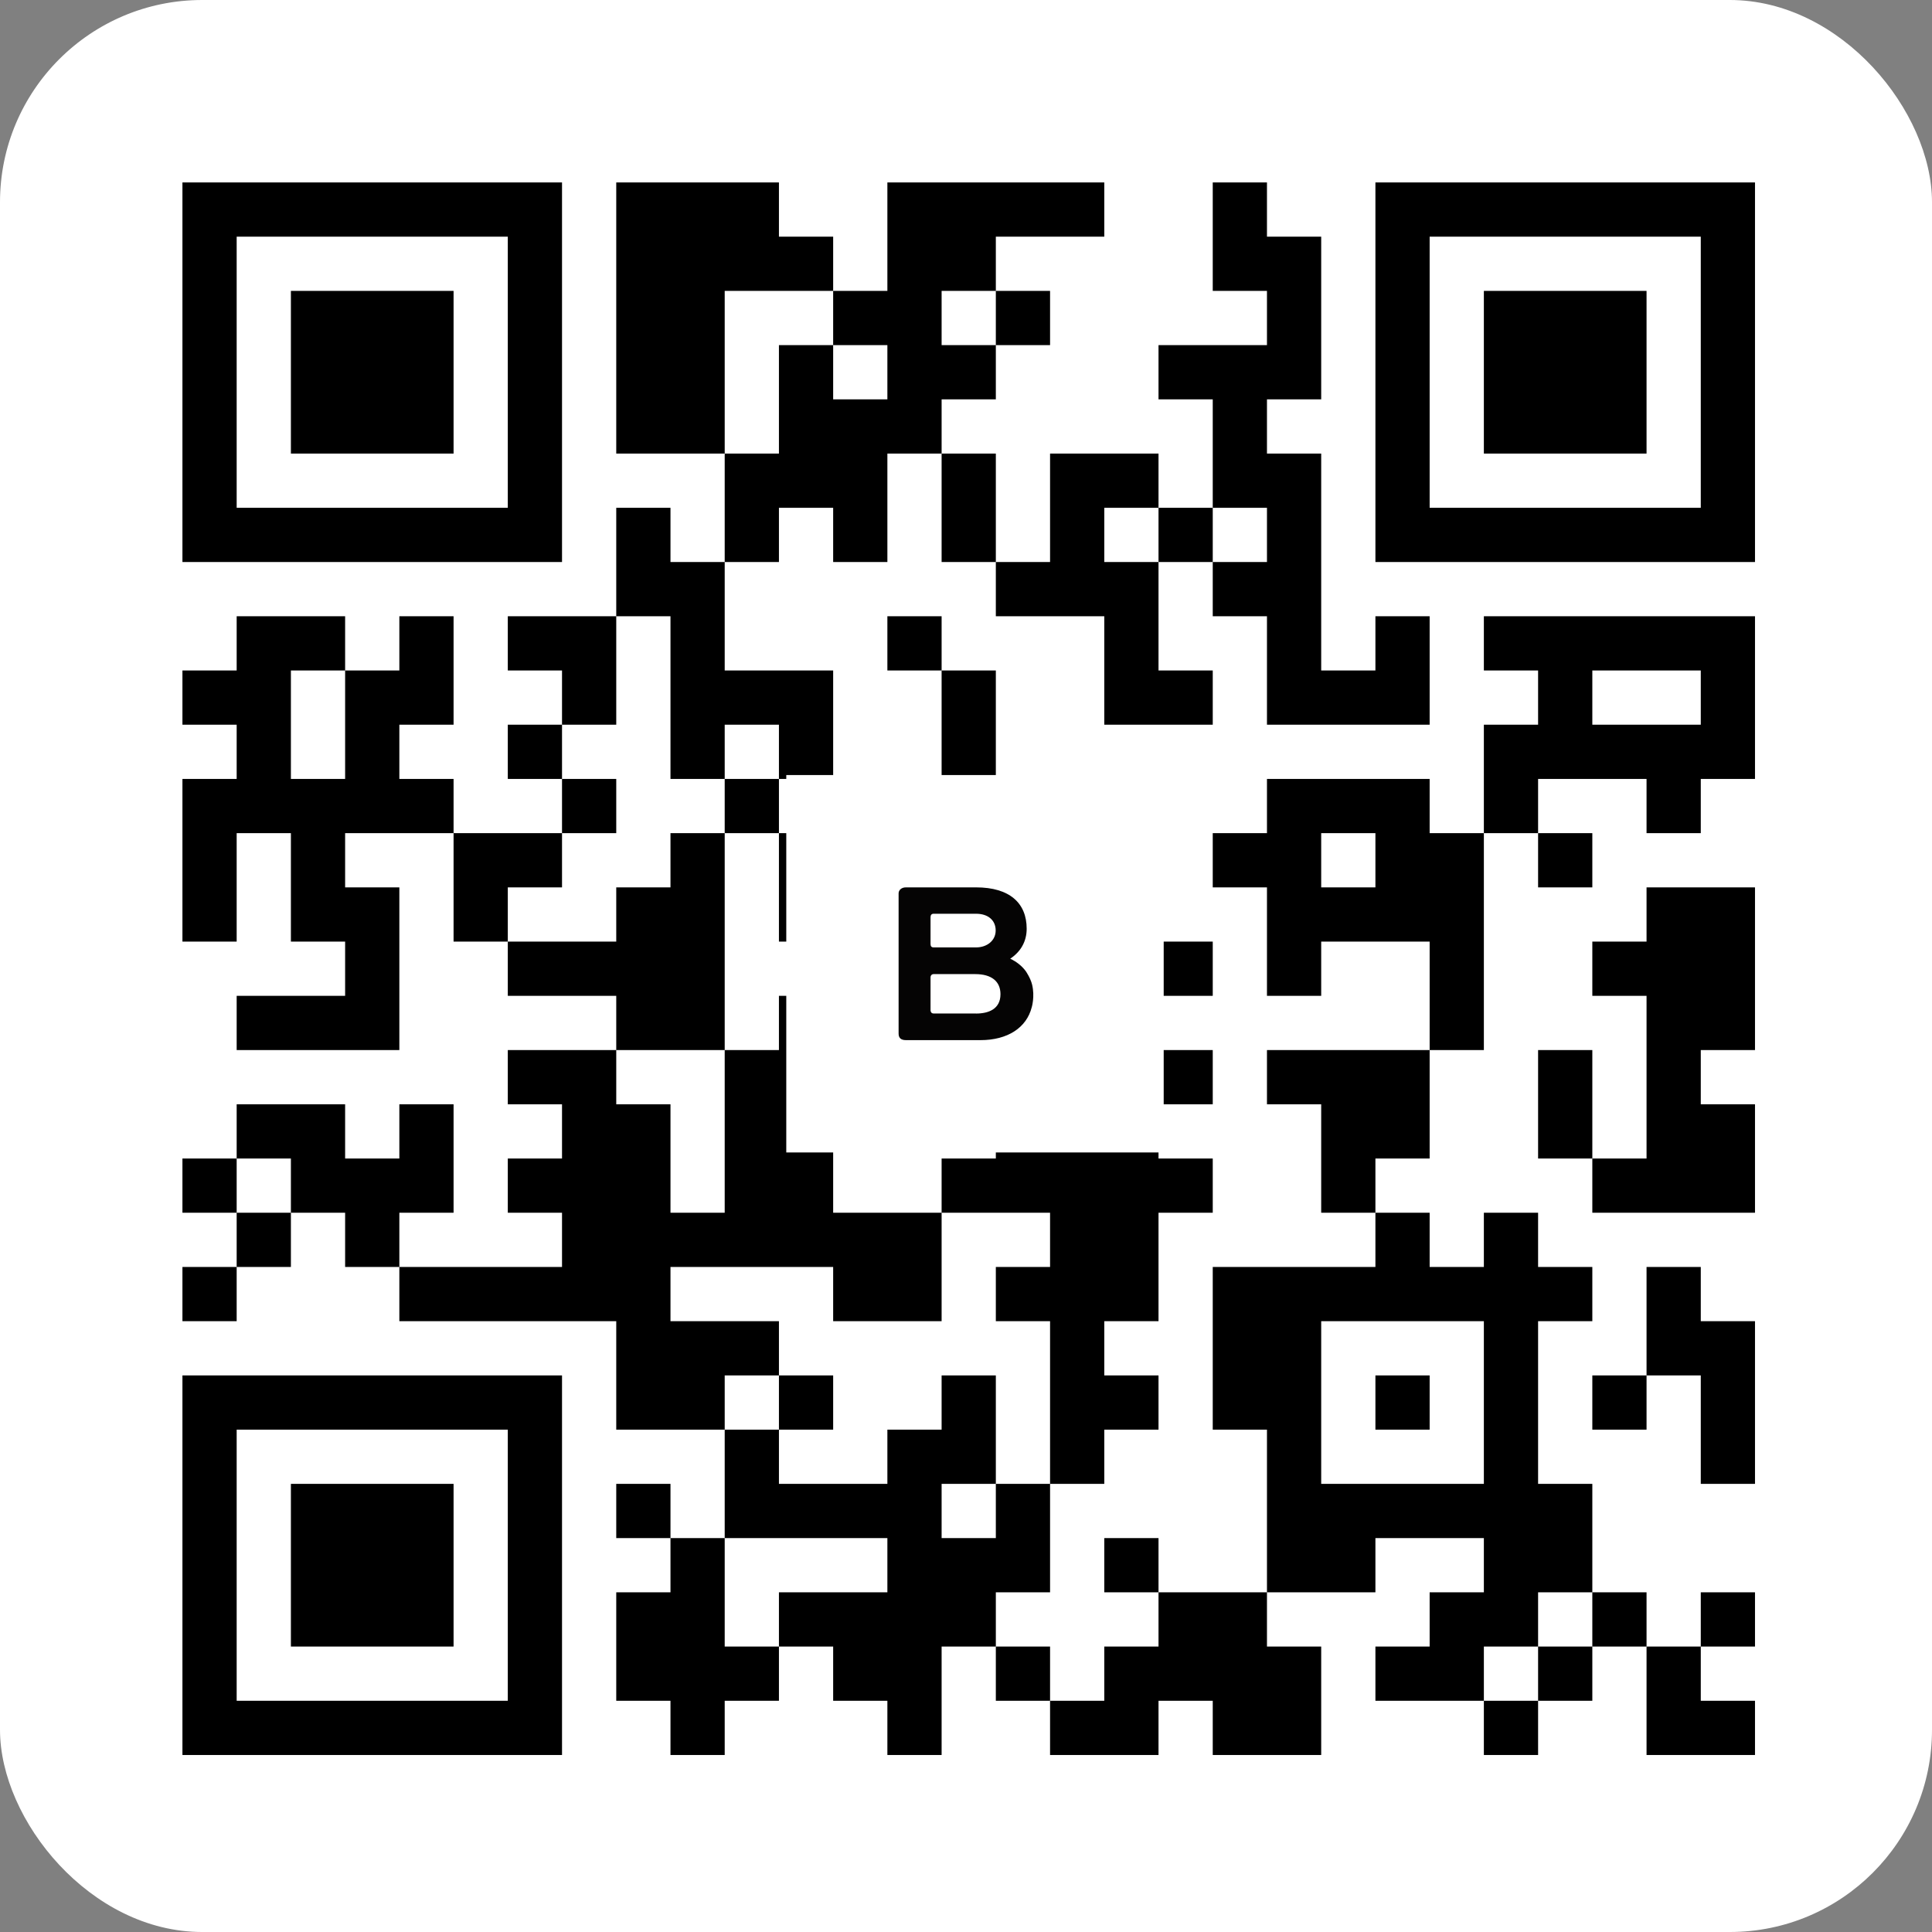
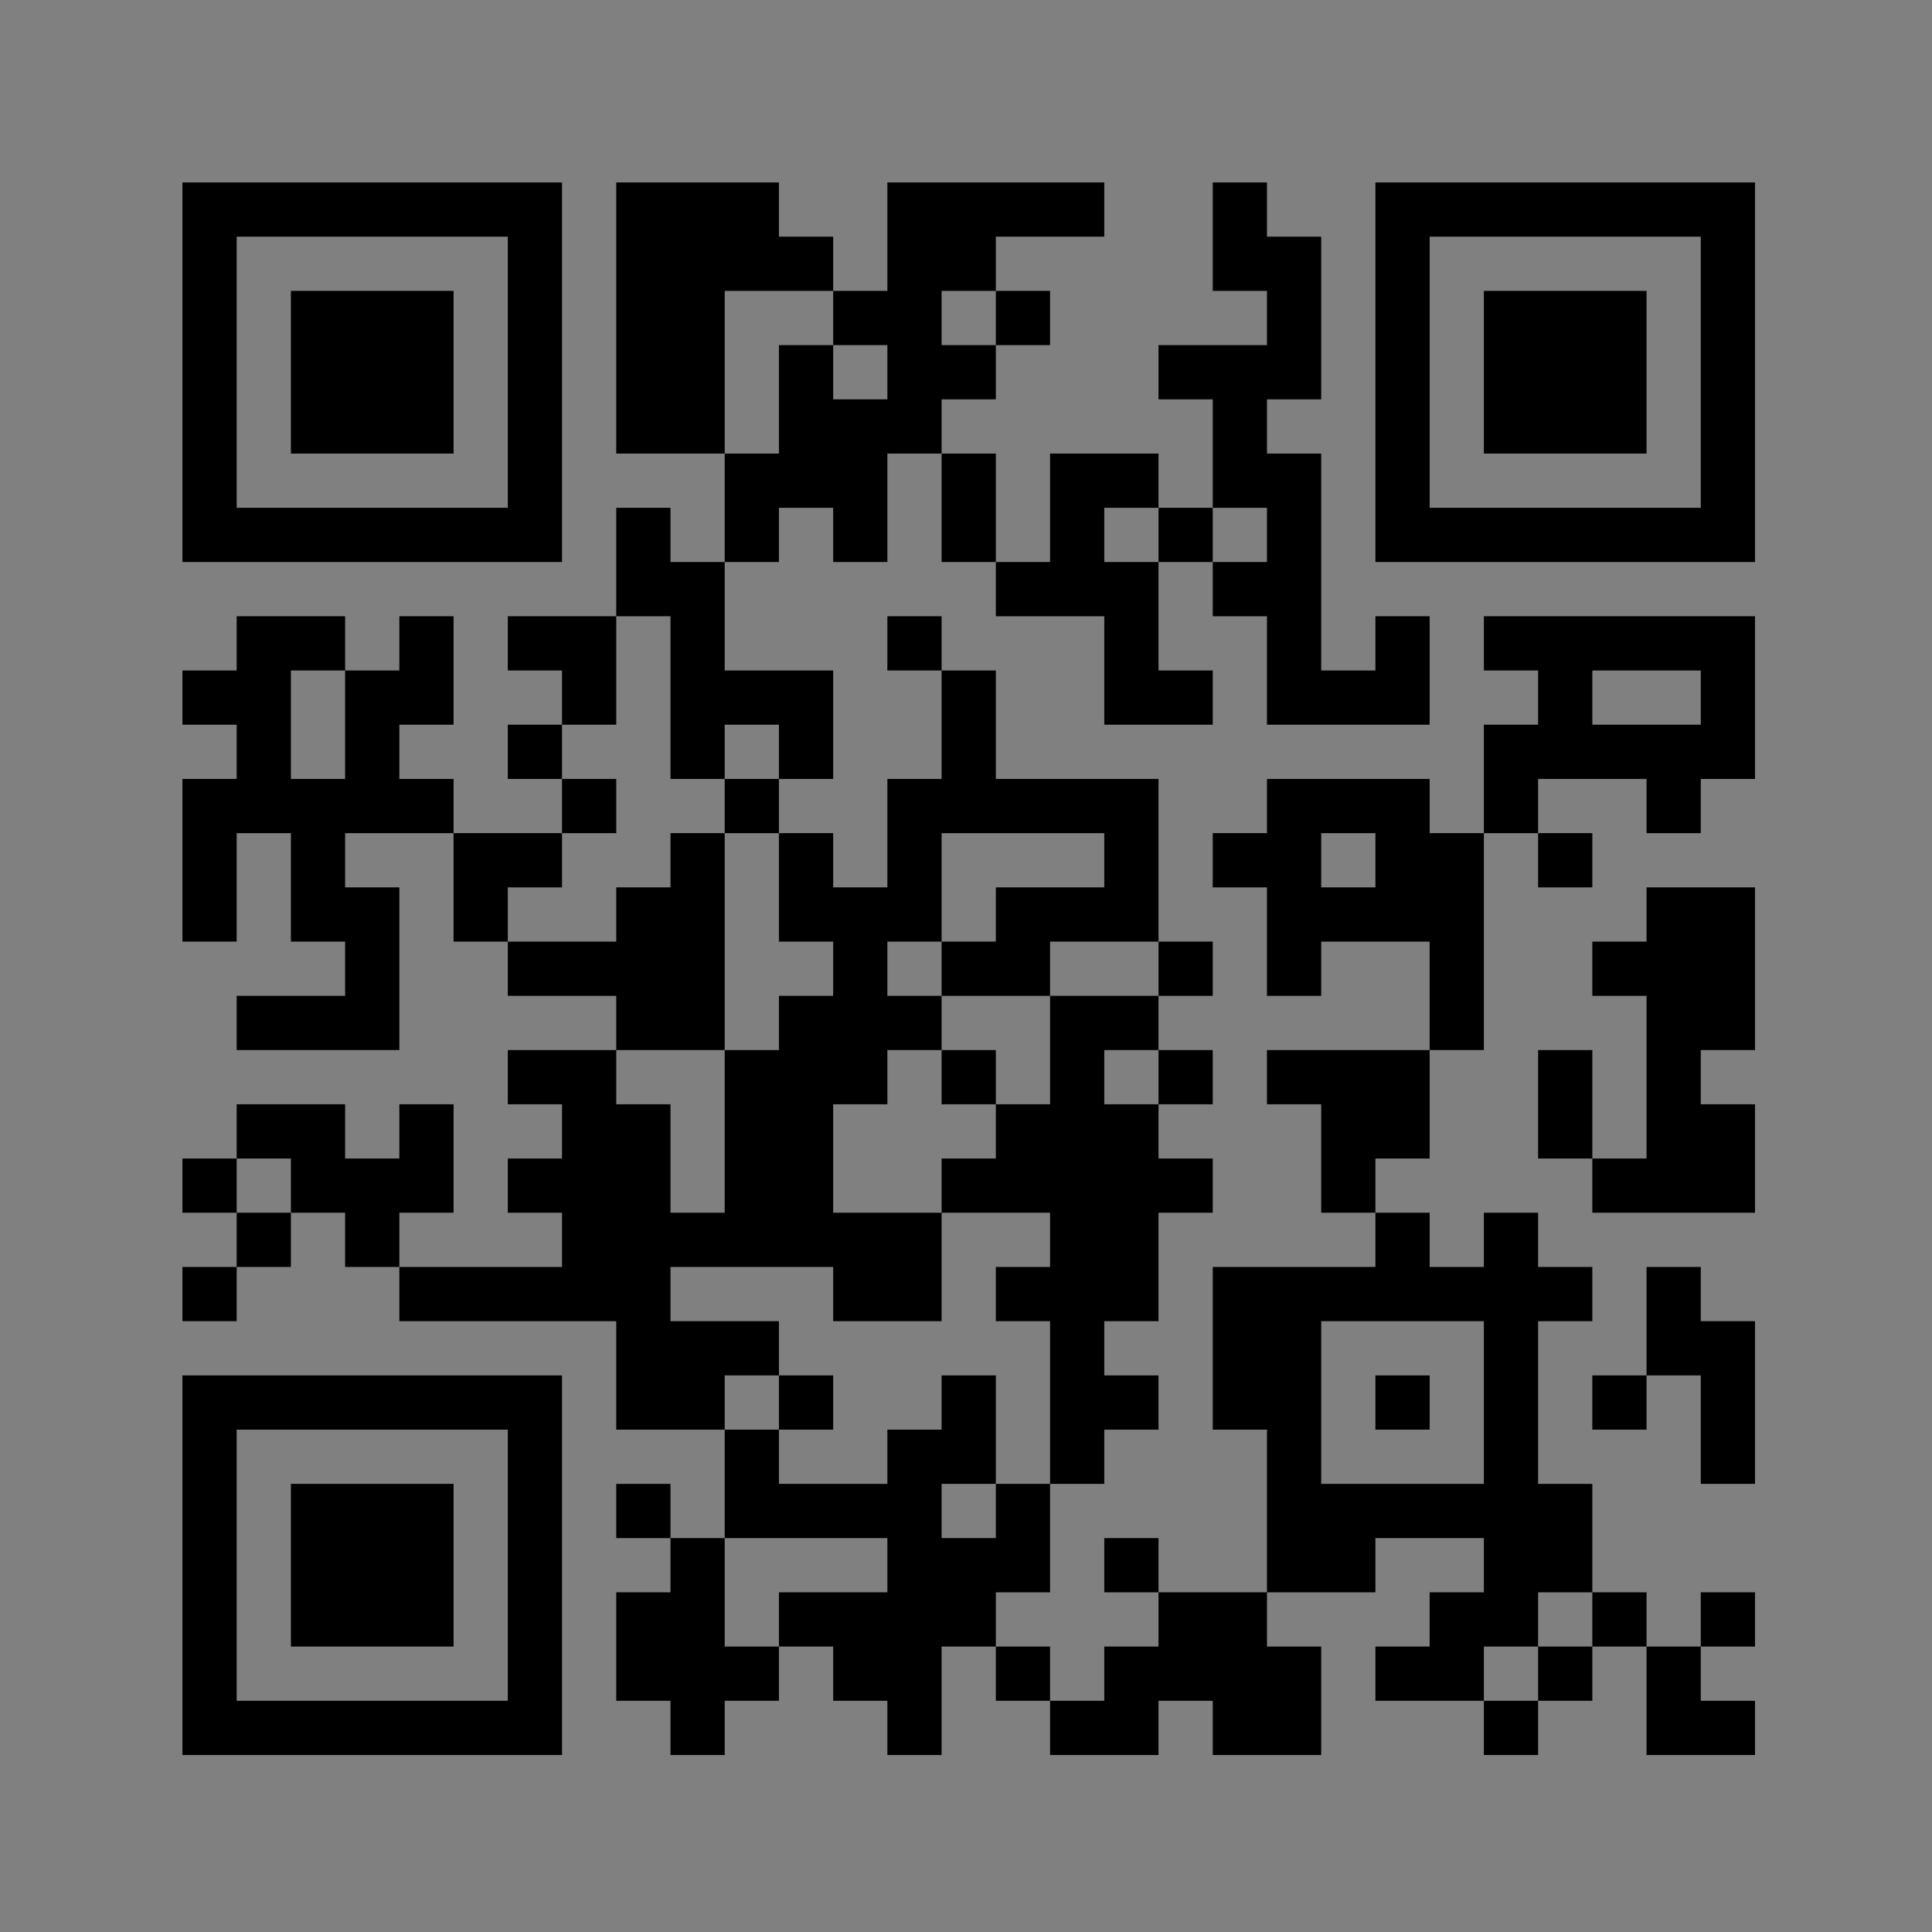
<svg xmlns="http://www.w3.org/2000/svg" width="172" height="172" viewBox="0 0 172 172" fill="none">
  <rect x="0" y="0" width="172" height="172" fill="#808080" stroke="none" />
-   <rect width="172" height="172" rx="18" fill="white" />
-   <path d="M16.242 16.242H50.035V21.07H16.242V16.242ZM54.863 16.242H69.346V21.07H54.863V16.242ZM79.001 16.242H98.311V21.07H79.001V16.242ZM107.967 16.242H112.794V21.07H107.967V16.242ZM122.449 16.242H156.242V21.07H122.449V16.242ZM16.242 21.07H21.07V25.897H16.242V21.07ZM45.208 21.07H50.035V25.897H45.208V21.07ZM54.863 21.07H74.174V25.897H54.863V21.07ZM79.001 21.07H88.656V25.897H79.001V21.07ZM107.967 21.07H117.622V25.897H107.967V21.07ZM122.449 21.07H127.277V25.897H122.449V21.07ZM151.415 21.07H156.242V25.897H151.415V21.07ZM16.242 25.897H21.07V30.725H16.242V25.897ZM25.898 25.897H40.38V30.725H25.898V25.897ZM45.208 25.897H50.035V30.725H45.208V25.897ZM54.863 25.897H64.518V30.725H54.863V25.897ZM74.174 25.897H83.829V30.725H74.174V25.897ZM88.656 25.897H93.484V30.725H88.656V25.897ZM112.794 25.897H117.622V30.725H112.794V25.897ZM122.449 25.897H127.277V30.725H122.449V25.897ZM132.104 25.897H146.587V30.725H132.104V25.897ZM151.415 25.897H156.242V30.725H151.415V25.897ZM16.242 30.725H21.07V35.553H16.242V30.725ZM25.898 30.725H40.38V35.553H25.898V30.725ZM45.208 30.725H50.035V35.553H45.208V30.725ZM54.863 30.725H64.518V35.553H54.863V30.725ZM69.346 30.725H74.174V35.553H69.346V30.725ZM79.001 30.725H88.656V35.553H79.001V30.725ZM103.139 30.725H117.622V35.553H103.139V30.725ZM122.449 30.725H127.277V35.553H122.449V30.725ZM132.104 30.725H146.587V35.553H132.104V30.725ZM151.415 30.725H156.242V35.553H151.415V30.725ZM16.242 35.553H21.07V40.38H16.242V35.553ZM25.898 35.553H40.38V40.38H25.898V35.553ZM45.208 35.553H50.035V40.38H45.208V35.553ZM54.863 35.553H64.518V40.38H54.863V35.553ZM69.346 35.553H83.829V40.38H69.346V35.553ZM107.967 35.553H112.794V40.38H107.967V35.553ZM122.449 35.553H127.277V40.38H122.449V35.553ZM132.104 35.553H146.587V40.38H132.104V35.553ZM151.415 35.553H156.242V40.38H151.415V35.553ZM16.242 40.38H21.07V45.208H16.242V40.38ZM45.208 40.38H50.035V45.208H45.208V40.38ZM64.518 40.38H79.001V45.208H64.518V40.38ZM83.829 40.38H88.656V45.208H83.829V40.38ZM93.484 40.38H103.139V45.208H93.484V40.38ZM107.967 40.38H117.622V45.208H107.967V40.38ZM122.449 40.38H127.277V45.208H122.449V40.38ZM151.415 40.38H156.242V45.208H151.415V40.38ZM16.242 45.208H50.035V50.035H16.242V45.208ZM54.863 45.208H59.691V50.035H54.863V45.208ZM64.518 45.208H69.346V50.035H64.518V45.208ZM74.174 45.208H79.001V50.035H74.174V45.208ZM83.829 45.208H88.656V50.035H83.829V45.208ZM93.484 45.208H98.311V50.035H93.484V45.208ZM103.139 45.208H107.967V50.035H103.139V45.208ZM112.794 45.208H117.622V50.035H112.794V45.208ZM122.449 45.208H156.242V50.035H122.449V45.208ZM54.863 50.035H64.518V54.863H54.863V50.035ZM88.656 50.035H103.139V54.863H88.656V50.035ZM107.967 50.035H117.622V54.863H107.967V50.035ZM21.07 54.863H30.725V59.691H21.07V54.863ZM35.553 54.863H40.38V59.691H35.553V54.863ZM45.208 54.863H54.863V59.691H45.208V54.863ZM59.691 54.863H64.518V59.691H59.691V54.863ZM79.001 54.863H83.829V59.691H79.001V54.863ZM98.311 54.863H103.139V59.691H98.311V54.863ZM112.794 54.863H117.622V59.691H112.794V54.863ZM122.449 54.863H127.277V59.691H122.449V54.863ZM132.104 54.863H156.242V59.691H132.104V54.863ZM16.242 59.691H25.898V64.518H16.242V59.691ZM30.725 59.691H40.38V64.518H30.725V59.691ZM50.035 59.691H54.863V64.518H50.035V59.691ZM59.691 59.691H74.174V64.518H59.691V59.691ZM83.829 59.691H88.656V64.518H83.829V59.691ZM98.311 59.691H107.967V64.518H98.311V59.691ZM112.794 59.691H127.277V64.518H112.794V59.691ZM136.932 59.691H141.76V64.518H136.932V59.691ZM151.415 59.691H156.242V64.518H151.415V59.691ZM21.07 64.518H25.898V69.346H21.07V64.518ZM30.725 64.518H35.553V69.346H30.725V64.518ZM45.208 64.518H50.035V69.346H45.208V64.518ZM59.691 64.518H64.518V69.346H59.691V64.518ZM69.346 64.518H74.174V69.346H69.346V64.518ZM83.829 64.518H88.656V69.346H83.829V64.518ZM132.104 64.518H156.242V69.346H132.104V64.518ZM16.242 69.346H40.38V74.173H16.242V69.346ZM50.035 69.346H54.863V74.173H50.035V69.346ZM64.518 69.346H69.346V74.173H64.518V69.346ZM79.001 69.346H103.139V74.173H79.001V69.346ZM112.794 69.346H127.277V74.173H112.794V69.346ZM132.104 69.346H136.932V74.173H132.104V69.346ZM146.587 69.346H151.415V74.173H146.587V69.346ZM16.242 74.173H21.07V79.001H16.242V74.173ZM25.898 74.173H30.725V79.001H25.898V74.173ZM40.38 74.173H50.035V79.001H40.38V74.173ZM59.691 74.173H64.518V79.001H59.691V74.173ZM69.346 74.173H74.174V79.001H69.346V74.173ZM79.001 74.173H83.829V79.001H79.001V74.173ZM98.311 74.173H103.139V79.001H98.311V74.173ZM107.967 74.173H117.622V79.001H107.967V74.173ZM122.449 74.173H132.104V79.001H122.449V74.173ZM136.932 74.173H141.76V79.001H136.932V74.173ZM16.242 79.001H21.07V83.828H16.242V79.001ZM25.898 79.001H35.553V83.828H25.898V79.001ZM40.38 79.001H45.208V83.828H40.38V79.001ZM54.863 79.001H64.518V83.828H54.863V79.001ZM69.346 79.001H83.829V83.828H69.346V79.001ZM88.656 79.001H103.139V83.828H88.656V79.001ZM112.794 79.001H132.104V83.828H112.794V79.001ZM146.587 79.001H156.242V83.828H146.587V79.001ZM30.725 83.828H35.553V88.656H30.725V83.828ZM45.208 83.828H64.518V88.656H45.208V83.828ZM74.174 83.828H79.001V88.656H74.174V83.828ZM83.829 83.828H93.484V88.656H83.829V83.828ZM103.139 83.828H107.967V88.656H103.139V83.828ZM112.794 83.828H117.622V88.656H112.794V83.828ZM127.277 83.828H132.104V88.656H127.277V83.828ZM141.76 83.828H156.242V88.656H141.76V83.828ZM21.07 88.656H35.553V93.484H21.07V88.656ZM54.863 88.656H64.518V93.484H54.863V88.656ZM69.346 88.656H83.829V93.484H69.346V88.656ZM93.484 88.656H103.139V93.484H93.484V88.656ZM127.277 88.656H132.104V93.484H127.277V88.656ZM146.587 88.656H156.242V93.484H146.587V88.656ZM45.208 93.484H54.863V98.311H45.208V93.484ZM64.518 93.484H79.001V98.311H64.518V93.484ZM83.829 93.484H88.656V98.311H83.829V93.484ZM93.484 93.484H98.311V98.311H93.484V93.484ZM103.139 93.484H107.967V98.311H103.139V93.484ZM112.794 93.484H127.277V98.311H112.794V93.484ZM136.932 93.484H141.76V98.311H136.932V93.484ZM146.587 93.484H151.415V98.311H146.587V93.484ZM21.07 98.311H30.725V103.139H21.07V98.311ZM35.553 98.311H40.38V103.139H35.553V98.311ZM50.035 98.311H59.691V103.139H50.035V98.311ZM64.518 98.311H74.174V103.139H64.518V98.311ZM88.656 98.311H103.139V103.139H88.656V98.311ZM117.622 98.311H127.277V103.139H117.622V98.311ZM136.932 98.311H141.76V103.139H136.932V98.311ZM146.587 98.311H156.242V103.139H146.587V98.311ZM16.242 103.139H21.07V107.966H16.242V103.139ZM25.898 103.139H40.38V107.966H25.898V103.139ZM45.208 103.139H59.691V107.966H45.208V103.139ZM64.518 103.139H74.174V107.966H64.518V103.139ZM83.829 103.139H107.967V107.966H83.829V103.139ZM117.622 103.139H122.449V107.966H117.622V103.139ZM141.76 103.139H156.242V107.966H141.76V103.139ZM21.07 107.966H25.898V112.794H21.07V107.966ZM30.725 107.966H35.553V112.794H30.725V107.966ZM50.035 107.966H83.829V112.794H50.035V107.966ZM93.484 107.966H103.139V112.794H93.484V107.966ZM122.449 107.966H127.277V112.794H122.449V107.966ZM132.104 107.966H136.932V112.794H132.104V107.966ZM16.242 112.794H21.07V117.621H16.242V112.794ZM35.553 112.794H59.691V117.621H35.553V112.794ZM74.174 112.794H83.829V117.621H74.174V112.794ZM88.656 112.794H103.139V117.621H88.656V112.794ZM107.967 112.794H141.76V117.621H107.967V112.794ZM146.587 112.794H151.415V117.621H146.587V112.794ZM54.863 117.621H69.346V122.449H54.863V117.621ZM93.484 117.621H98.311V122.449H93.484V117.621ZM107.967 117.621H117.622V122.449H107.967V117.621ZM132.104 117.621H136.932V122.449H132.104V117.621ZM146.587 117.621H156.242V122.449H146.587V117.621ZM16.242 122.449H50.035V127.277H16.242V122.449ZM54.863 122.449H64.518V127.277H54.863V122.449ZM69.346 122.449H74.174V127.277H69.346V122.449ZM83.829 122.449H88.656V127.277H83.829V122.449ZM93.484 122.449H103.139V127.277H93.484V122.449ZM107.967 122.449H117.622V127.277H107.967V122.449ZM122.449 122.449H127.277V127.277H122.449V122.449ZM132.104 122.449H136.932V127.277H132.104V122.449ZM141.76 122.449H146.587V127.277H141.76V122.449ZM151.415 122.449H156.242V127.277H151.415V122.449ZM16.242 127.277H21.07V132.104H16.242V127.277ZM45.208 127.277H50.035V132.104H45.208V127.277ZM64.518 127.277H69.346V132.104H64.518V127.277ZM79.001 127.277H88.656V132.104H79.001V127.277ZM93.484 127.277H98.311V132.104H93.484V127.277ZM112.794 127.277H117.622V132.104H112.794V127.277ZM132.104 127.277H136.932V132.104H132.104V127.277ZM151.415 127.277H156.242V132.104H151.415V127.277ZM16.242 132.104H21.07V136.932H16.242V132.104ZM25.898 132.104H40.38V136.932H25.898V132.104ZM45.208 132.104H50.035V136.932H45.208V132.104ZM54.863 132.104H59.691V136.932H54.863V132.104ZM64.518 132.104H83.829V136.932H64.518V132.104ZM88.656 132.104H93.484V136.932H88.656V132.104ZM112.794 132.104H141.76V136.932H112.794V132.104ZM16.242 136.932H21.07V141.759H16.242V136.932ZM25.898 136.932H40.38V141.759H25.898V136.932ZM45.208 136.932H50.035V141.759H45.208V136.932ZM59.691 136.932H64.518V141.759H59.691V136.932ZM79.001 136.932H93.484V141.759H79.001V136.932ZM98.311 136.932H103.139V141.759H98.311V136.932ZM112.794 136.932H122.449V141.759H112.794V136.932ZM132.104 136.932H141.76V141.759H132.104V136.932ZM16.242 141.759H21.07V146.587H16.242V141.759ZM25.898 141.759H40.38V146.587H25.898V141.759ZM45.208 141.759H50.035V146.587H45.208V141.759ZM54.863 141.759H64.518V146.587H54.863V141.759ZM69.346 141.759H88.656V146.587H69.346V141.759ZM103.139 141.759H112.794V146.587H103.139V141.759ZM127.277 141.759H136.932V146.587H127.277V141.759ZM141.76 141.759H146.587V146.587H141.76V141.759ZM151.415 141.759H156.242V146.587H151.415V141.759ZM16.242 146.587H21.07V151.415H16.242V146.587ZM45.208 146.587H50.035V151.415H45.208V146.587ZM54.863 146.587H69.346V151.415H54.863V146.587ZM74.174 146.587H83.829V151.415H74.174V146.587ZM88.656 146.587H93.484V151.415H88.656V146.587ZM98.311 146.587H117.622V151.415H98.311V146.587ZM122.449 146.587H132.104V151.415H122.449V146.587ZM136.932 146.587H141.76V151.415H136.932V146.587ZM146.587 146.587H151.415V151.415H146.587V146.587ZM16.242 151.415H50.035V156.242H16.242V151.415ZM59.691 151.415H64.518V156.242H59.691V151.415ZM79.001 151.415H83.829V156.242H79.001V151.415ZM93.484 151.415H103.139V156.242H93.484V151.415ZM107.967 151.415H117.622V156.242H107.967V151.415ZM132.104 151.415H136.932V156.242H132.104V151.415ZM146.587 151.415H156.242V156.242H146.587V151.415Z" fill="black" />
-   <rect width="33.6" height="33.6" transform="translate(70 69)" fill="white" />
-   <path fill-rule="evenodd" clip-rule="evenodd" d="M86.896 90.228H83.118C82.942 90.228 82.853 90.113 82.843 89.959V89.853V87.073C82.843 87.073 82.843 87.073 82.843 87.049V87.02C82.843 86.842 82.952 86.722 83.118 86.722H86.829C88.273 86.722 89.069 87.371 89.069 88.509C89.069 89.844 87.993 90.233 86.891 90.233L86.896 90.228ZM82.843 81.68V81.651C82.843 81.454 82.942 81.348 83.118 81.348H86.896C87.972 81.348 88.642 81.934 88.642 82.837C88.642 83.74 87.868 84.345 86.896 84.345H83.154C83.129 84.345 83.144 84.345 83.118 84.345C82.936 84.345 82.843 84.249 82.843 84.047V83.942V81.709C82.843 81.709 82.843 81.704 82.843 81.68ZM91.324 86.463C90.976 85.992 90.508 85.622 89.937 85.349C90.862 84.739 91.402 83.822 91.402 82.683C91.402 80.407 89.895 79 86.896 79H80.66C80.249 78.995 80 79.25 80 79.533V92.014C80 92.37 80.166 92.6 80.66 92.6C80.728 92.6 80.837 92.6 80.858 92.6H87.286C89.718 92.6 91.386 91.486 91.849 89.685C91.849 89.685 92.145 88.734 91.885 87.659C91.74 87.063 91.324 86.463 91.324 86.463Z" fill="#050404" />
+   <path d="M16.242 16.242H50.035V21.07H16.242V16.242ZM54.863 16.242H69.346V21.07H54.863V16.242ZM79.001 16.242H98.311V21.07H79.001V16.242ZM107.967 16.242H112.794V21.07H107.967V16.242ZM122.449 16.242H156.242V21.07H122.449V16.242ZM16.242 21.07H21.07V25.897H16.242V21.07ZM45.208 21.07H50.035V25.897H45.208V21.07ZM54.863 21.07H74.174V25.897H54.863V21.07ZM79.001 21.07H88.656V25.897H79.001V21.07ZM107.967 21.07H117.622V25.897H107.967V21.07ZM122.449 21.07H127.277V25.897H122.449V21.07ZM151.415 21.07H156.242V25.897H151.415V21.07ZM16.242 25.897H21.07V30.725H16.242V25.897ZM25.898 25.897H40.38V30.725H25.898V25.897ZM45.208 25.897H50.035V30.725H45.208V25.897ZM54.863 25.897H64.518V30.725H54.863V25.897ZM74.174 25.897H83.829V30.725H74.174V25.897ZM88.656 25.897H93.484V30.725H88.656V25.897ZM112.794 25.897H117.622V30.725H112.794V25.897ZM122.449 25.897H127.277V30.725H122.449V25.897ZM132.104 25.897H146.587V30.725H132.104V25.897ZM151.415 25.897H156.242V30.725H151.415V25.897ZM16.242 30.725H21.07V35.553H16.242V30.725ZM25.898 30.725H40.38V35.553H25.898V30.725ZM45.208 30.725H50.035V35.553H45.208V30.725ZM54.863 30.725H64.518V35.553H54.863V30.725ZM69.346 30.725H74.174V35.553H69.346V30.725ZM79.001 30.725H88.656V35.553H79.001V30.725ZM103.139 30.725H117.622V35.553H103.139V30.725ZM122.449 30.725H127.277V35.553H122.449V30.725ZM132.104 30.725H146.587V35.553H132.104V30.725ZM151.415 30.725H156.242V35.553H151.415V30.725ZM16.242 35.553H21.07V40.38H16.242V35.553ZM25.898 35.553H40.38V40.38H25.898V35.553ZM45.208 35.553H50.035V40.38H45.208V35.553ZM54.863 35.553H64.518V40.38H54.863V35.553ZM69.346 35.553H83.829V40.38H69.346V35.553ZM107.967 35.553H112.794V40.38H107.967V35.553ZM122.449 35.553H127.277V40.38H122.449V35.553ZM132.104 35.553H146.587V40.38H132.104V35.553ZM151.415 35.553H156.242V40.38H151.415V35.553ZM16.242 40.38H21.07V45.208H16.242V40.38ZM45.208 40.38H50.035V45.208H45.208V40.38ZM64.518 40.38H79.001V45.208H64.518V40.38ZM83.829 40.38H88.656V45.208H83.829V40.38ZM93.484 40.38H103.139V45.208H93.484V40.38ZM107.967 40.38H117.622V45.208H107.967V40.38ZM122.449 40.38H127.277V45.208H122.449V40.38ZM151.415 40.38H156.242V45.208H151.415V40.38ZM16.242 45.208H50.035V50.035H16.242V45.208ZM54.863 45.208H59.691V50.035H54.863V45.208ZM64.518 45.208H69.346V50.035H64.518V45.208ZM74.174 45.208H79.001V50.035H74.174V45.208ZM83.829 45.208H88.656V50.035H83.829V45.208ZM93.484 45.208H98.311V50.035H93.484V45.208ZM103.139 45.208H107.967V50.035H103.139V45.208ZM112.794 45.208H117.622V50.035H112.794V45.208ZM122.449 45.208H156.242V50.035H122.449V45.208ZM54.863 50.035H64.518V54.863H54.863V50.035ZM88.656 50.035H103.139V54.863H88.656V50.035ZM107.967 50.035H117.622V54.863H107.967V50.035ZM21.07 54.863H30.725V59.691H21.07V54.863ZM35.553 54.863H40.38V59.691H35.553V54.863ZM45.208 54.863H54.863V59.691H45.208V54.863ZM59.691 54.863H64.518V59.691H59.691V54.863ZM79.001 54.863H83.829V59.691H79.001V54.863ZM98.311 54.863H103.139V59.691H98.311V54.863ZM112.794 54.863H117.622V59.691H112.794V54.863ZM122.449 54.863H127.277V59.691H122.449V54.863ZM132.104 54.863H156.242V59.691H132.104V54.863ZM16.242 59.691H25.898V64.518H16.242V59.691ZM30.725 59.691H40.38V64.518H30.725V59.691ZM50.035 59.691H54.863V64.518H50.035V59.691ZM59.691 59.691H74.174V64.518H59.691V59.691ZM83.829 59.691H88.656V64.518H83.829V59.691ZM98.311 59.691H107.967V64.518H98.311V59.691ZM112.794 59.691H127.277V64.518H112.794V59.691M136.932 59.691H141.76V64.518H136.932V59.691ZM151.415 59.691H156.242V64.518H151.415V59.691ZM21.07 64.518H25.898V69.346H21.07V64.518ZM30.725 64.518H35.553V69.346H30.725V64.518ZM45.208 64.518H50.035V69.346H45.208V64.518ZM59.691 64.518H64.518V69.346H59.691V64.518ZM69.346 64.518H74.174V69.346H69.346V64.518ZM83.829 64.518H88.656V69.346H83.829V64.518ZM132.104 64.518H156.242V69.346H132.104V64.518ZM16.242 69.346H40.38V74.173H16.242V69.346ZM50.035 69.346H54.863V74.173H50.035V69.346ZM64.518 69.346H69.346V74.173H64.518V69.346ZM79.001 69.346H103.139V74.173H79.001V69.346ZM112.794 69.346H127.277V74.173H112.794V69.346ZM132.104 69.346H136.932V74.173H132.104V69.346ZM146.587 69.346H151.415V74.173H146.587V69.346ZM16.242 74.173H21.07V79.001H16.242V74.173ZM25.898 74.173H30.725V79.001H25.898V74.173ZM40.38 74.173H50.035V79.001H40.38V74.173ZM59.691 74.173H64.518V79.001H59.691V74.173ZM69.346 74.173H74.174V79.001H69.346V74.173ZM79.001 74.173H83.829V79.001H79.001V74.173ZM98.311 74.173H103.139V79.001H98.311V74.173ZM107.967 74.173H117.622V79.001H107.967V74.173ZM122.449 74.173H132.104V79.001H122.449V74.173ZM136.932 74.173H141.76V79.001H136.932V74.173ZM16.242 79.001H21.07V83.828H16.242V79.001ZM25.898 79.001H35.553V83.828H25.898V79.001ZM40.38 79.001H45.208V83.828H40.38V79.001ZM54.863 79.001H64.518V83.828H54.863V79.001ZM69.346 79.001H83.829V83.828H69.346V79.001ZM88.656 79.001H103.139V83.828H88.656V79.001ZM112.794 79.001H132.104V83.828H112.794V79.001ZM146.587 79.001H156.242V83.828H146.587V79.001ZM30.725 83.828H35.553V88.656H30.725V83.828ZM45.208 83.828H64.518V88.656H45.208V83.828ZM74.174 83.828H79.001V88.656H74.174V83.828ZM83.829 83.828H93.484V88.656H83.829V83.828ZM103.139 83.828H107.967V88.656H103.139V83.828ZM112.794 83.828H117.622V88.656H112.794V83.828ZM127.277 83.828H132.104V88.656H127.277V83.828ZM141.76 83.828H156.242V88.656H141.76V83.828ZM21.07 88.656H35.553V93.484H21.07V88.656ZM54.863 88.656H64.518V93.484H54.863V88.656ZM69.346 88.656H83.829V93.484H69.346V88.656ZM93.484 88.656H103.139V93.484H93.484V88.656ZM127.277 88.656H132.104V93.484H127.277V88.656ZM146.587 88.656H156.242V93.484H146.587V88.656ZM45.208 93.484H54.863V98.311H45.208V93.484ZM64.518 93.484H79.001V98.311H64.518V93.484ZM83.829 93.484H88.656V98.311H83.829V93.484ZM93.484 93.484H98.311V98.311H93.484V93.484ZM103.139 93.484H107.967V98.311H103.139V93.484ZM112.794 93.484H127.277V98.311H112.794V93.484ZM136.932 93.484H141.76V98.311H136.932V93.484ZM146.587 93.484H151.415V98.311H146.587V93.484ZM21.07 98.311H30.725V103.139H21.07V98.311ZM35.553 98.311H40.38V103.139H35.553V98.311ZM50.035 98.311H59.691V103.139H50.035V98.311ZM64.518 98.311H74.174V103.139H64.518V98.311ZM88.656 98.311H103.139V103.139H88.656V98.311ZM117.622 98.311H127.277V103.139H117.622V98.311ZM136.932 98.311H141.76V103.139H136.932V98.311ZM146.587 98.311H156.242V103.139H146.587V98.311ZM16.242 103.139H21.07V107.966H16.242V103.139ZM25.898 103.139H40.38V107.966H25.898V103.139ZM45.208 103.139H59.691V107.966H45.208V103.139ZM64.518 103.139H74.174V107.966H64.518V103.139ZM83.829 103.139H107.967V107.966H83.829V103.139ZM117.622 103.139H122.449V107.966H117.622V103.139ZM141.76 103.139H156.242V107.966H141.76V103.139ZM21.07 107.966H25.898V112.794H21.07V107.966ZM30.725 107.966H35.553V112.794H30.725V107.966ZM50.035 107.966H83.829V112.794H50.035V107.966ZM93.484 107.966H103.139V112.794H93.484V107.966ZM122.449 107.966H127.277V112.794H122.449V107.966ZM132.104 107.966H136.932V112.794H132.104V107.966ZM16.242 112.794H21.07V117.621H16.242V112.794ZM35.553 112.794H59.691V117.621H35.553V112.794ZM74.174 112.794H83.829V117.621H74.174V112.794ZM88.656 112.794H103.139V117.621H88.656V112.794ZM107.967 112.794H141.76V117.621H107.967V112.794ZM146.587 112.794H151.415V117.621H146.587V112.794ZM54.863 117.621H69.346V122.449H54.863V117.621ZM93.484 117.621H98.311V122.449H93.484V117.621ZM107.967 117.621H117.622V122.449H107.967V117.621ZM132.104 117.621H136.932V122.449H132.104V117.621ZM146.587 117.621H156.242V122.449H146.587V117.621ZM16.242 122.449H50.035V127.277H16.242V122.449ZM54.863 122.449H64.518V127.277H54.863V122.449ZM69.346 122.449H74.174V127.277H69.346V122.449ZM83.829 122.449H88.656V127.277H83.829V122.449ZM93.484 122.449H103.139V127.277H93.484V122.449ZM107.967 122.449H117.622V127.277H107.967V122.449ZM122.449 122.449H127.277V127.277H122.449V122.449ZM132.104 122.449H136.932V127.277H132.104V122.449ZM141.76 122.449H146.587V127.277H141.76V122.449ZM151.415 122.449H156.242V127.277H151.415V122.449ZM16.242 127.277H21.07V132.104H16.242V127.277ZM45.208 127.277H50.035V132.104H45.208V127.277ZM64.518 127.277H69.346V132.104H64.518V127.277ZM79.001 127.277H88.656V132.104H79.001V127.277ZM93.484 127.277H98.311V132.104H93.484V127.277ZM112.794 127.277H117.622V132.104H112.794V127.277ZM132.104 127.277H136.932V132.104H132.104V127.277ZM151.415 127.277H156.242V132.104H151.415V127.277ZM16.242 132.104H21.07V136.932H16.242V132.104ZM25.898 132.104H40.38V136.932H25.898V132.104ZM45.208 132.104H50.035V136.932H45.208V132.104ZM54.863 132.104H59.691V136.932H54.863V132.104ZM64.518 132.104H83.829V136.932H64.518V132.104ZM88.656 132.104H93.484V136.932H88.656V132.104ZM112.794 132.104H141.76V136.932H112.794V132.104ZM16.242 136.932H21.07V141.759H16.242V136.932ZM25.898 136.932H40.38V141.759H25.898V136.932ZM45.208 136.932H50.035V141.759H45.208V136.932ZM59.691 136.932H64.518V141.759H59.691V136.932ZM79.001 136.932H93.484V141.759H79.001V136.932ZM98.311 136.932H103.139V141.759H98.311V136.932ZM112.794 136.932H122.449V141.759H112.794V136.932ZM132.104 136.932H141.76V141.759H132.104V136.932ZM16.242 141.759H21.07V146.587H16.242V141.759ZM25.898 141.759H40.38V146.587H25.898V141.759ZM45.208 141.759H50.035V146.587H45.208V141.759ZM54.863 141.759H64.518V146.587H54.863V141.759ZM69.346 141.759H88.656V146.587H69.346V141.759ZM103.139 141.759H112.794V146.587H103.139V141.759ZM127.277 141.759H136.932V146.587H127.277V141.759ZM141.76 141.759H146.587V146.587H141.76V141.759ZM151.415 141.759H156.242V146.587H151.415V141.759ZM16.242 146.587H21.07V151.415H16.242V146.587ZM45.208 146.587H50.035V151.415H45.208V146.587ZM54.863 146.587H69.346V151.415H54.863V146.587ZM74.174 146.587H83.829V151.415H74.174V146.587ZM88.656 146.587H93.484V151.415H88.656V146.587ZM98.311 146.587H117.622V151.415H98.311V146.587ZM122.449 146.587H132.104V151.415H122.449V146.587ZM136.932 146.587H141.76V151.415H136.932V146.587ZM146.587 146.587H151.415V151.415H146.587V146.587ZM16.242 151.415H50.035V156.242H16.242V151.415ZM59.691 151.415H64.518V156.242H59.691V151.415ZM79.001 151.415H83.829V156.242H79.001V151.415ZM93.484 151.415H103.139V156.242H93.484V151.415ZM107.967 151.415H117.622V156.242H107.967V151.415ZM132.104 151.415H136.932V156.242H132.104V151.415ZM146.587 151.415H156.242V156.242H146.587V151.415Z" fill="black" />
</svg>